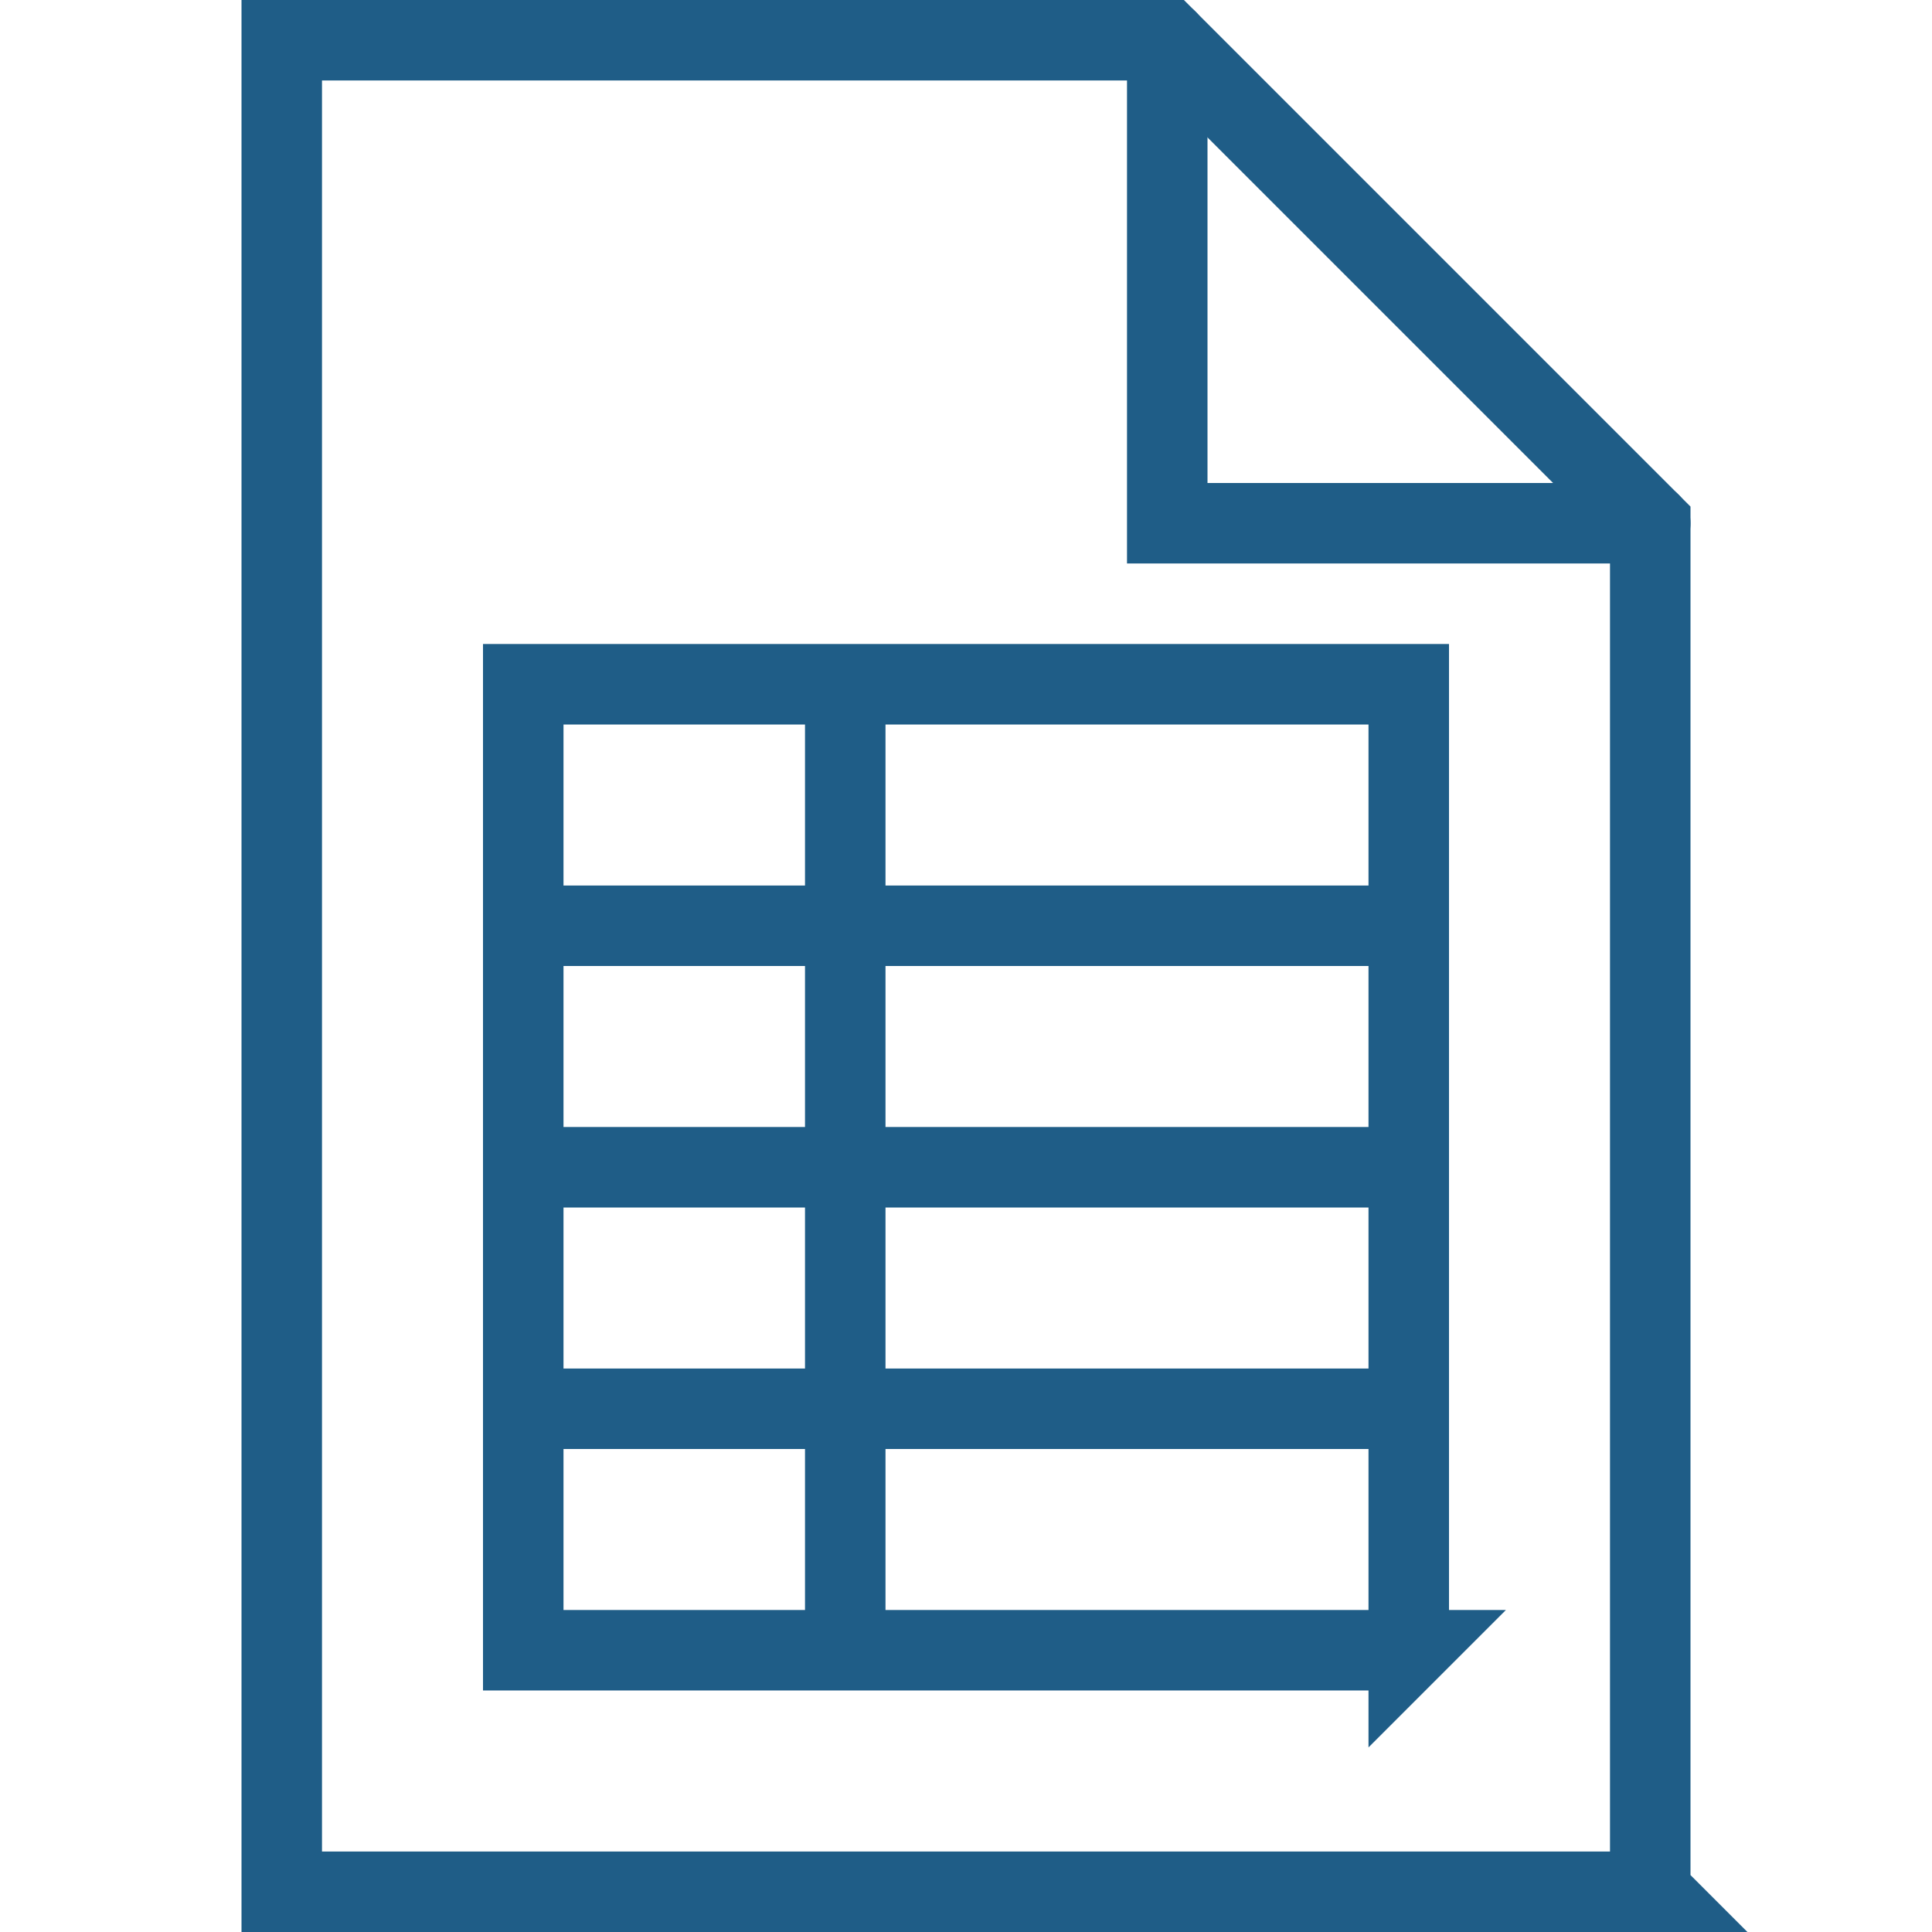
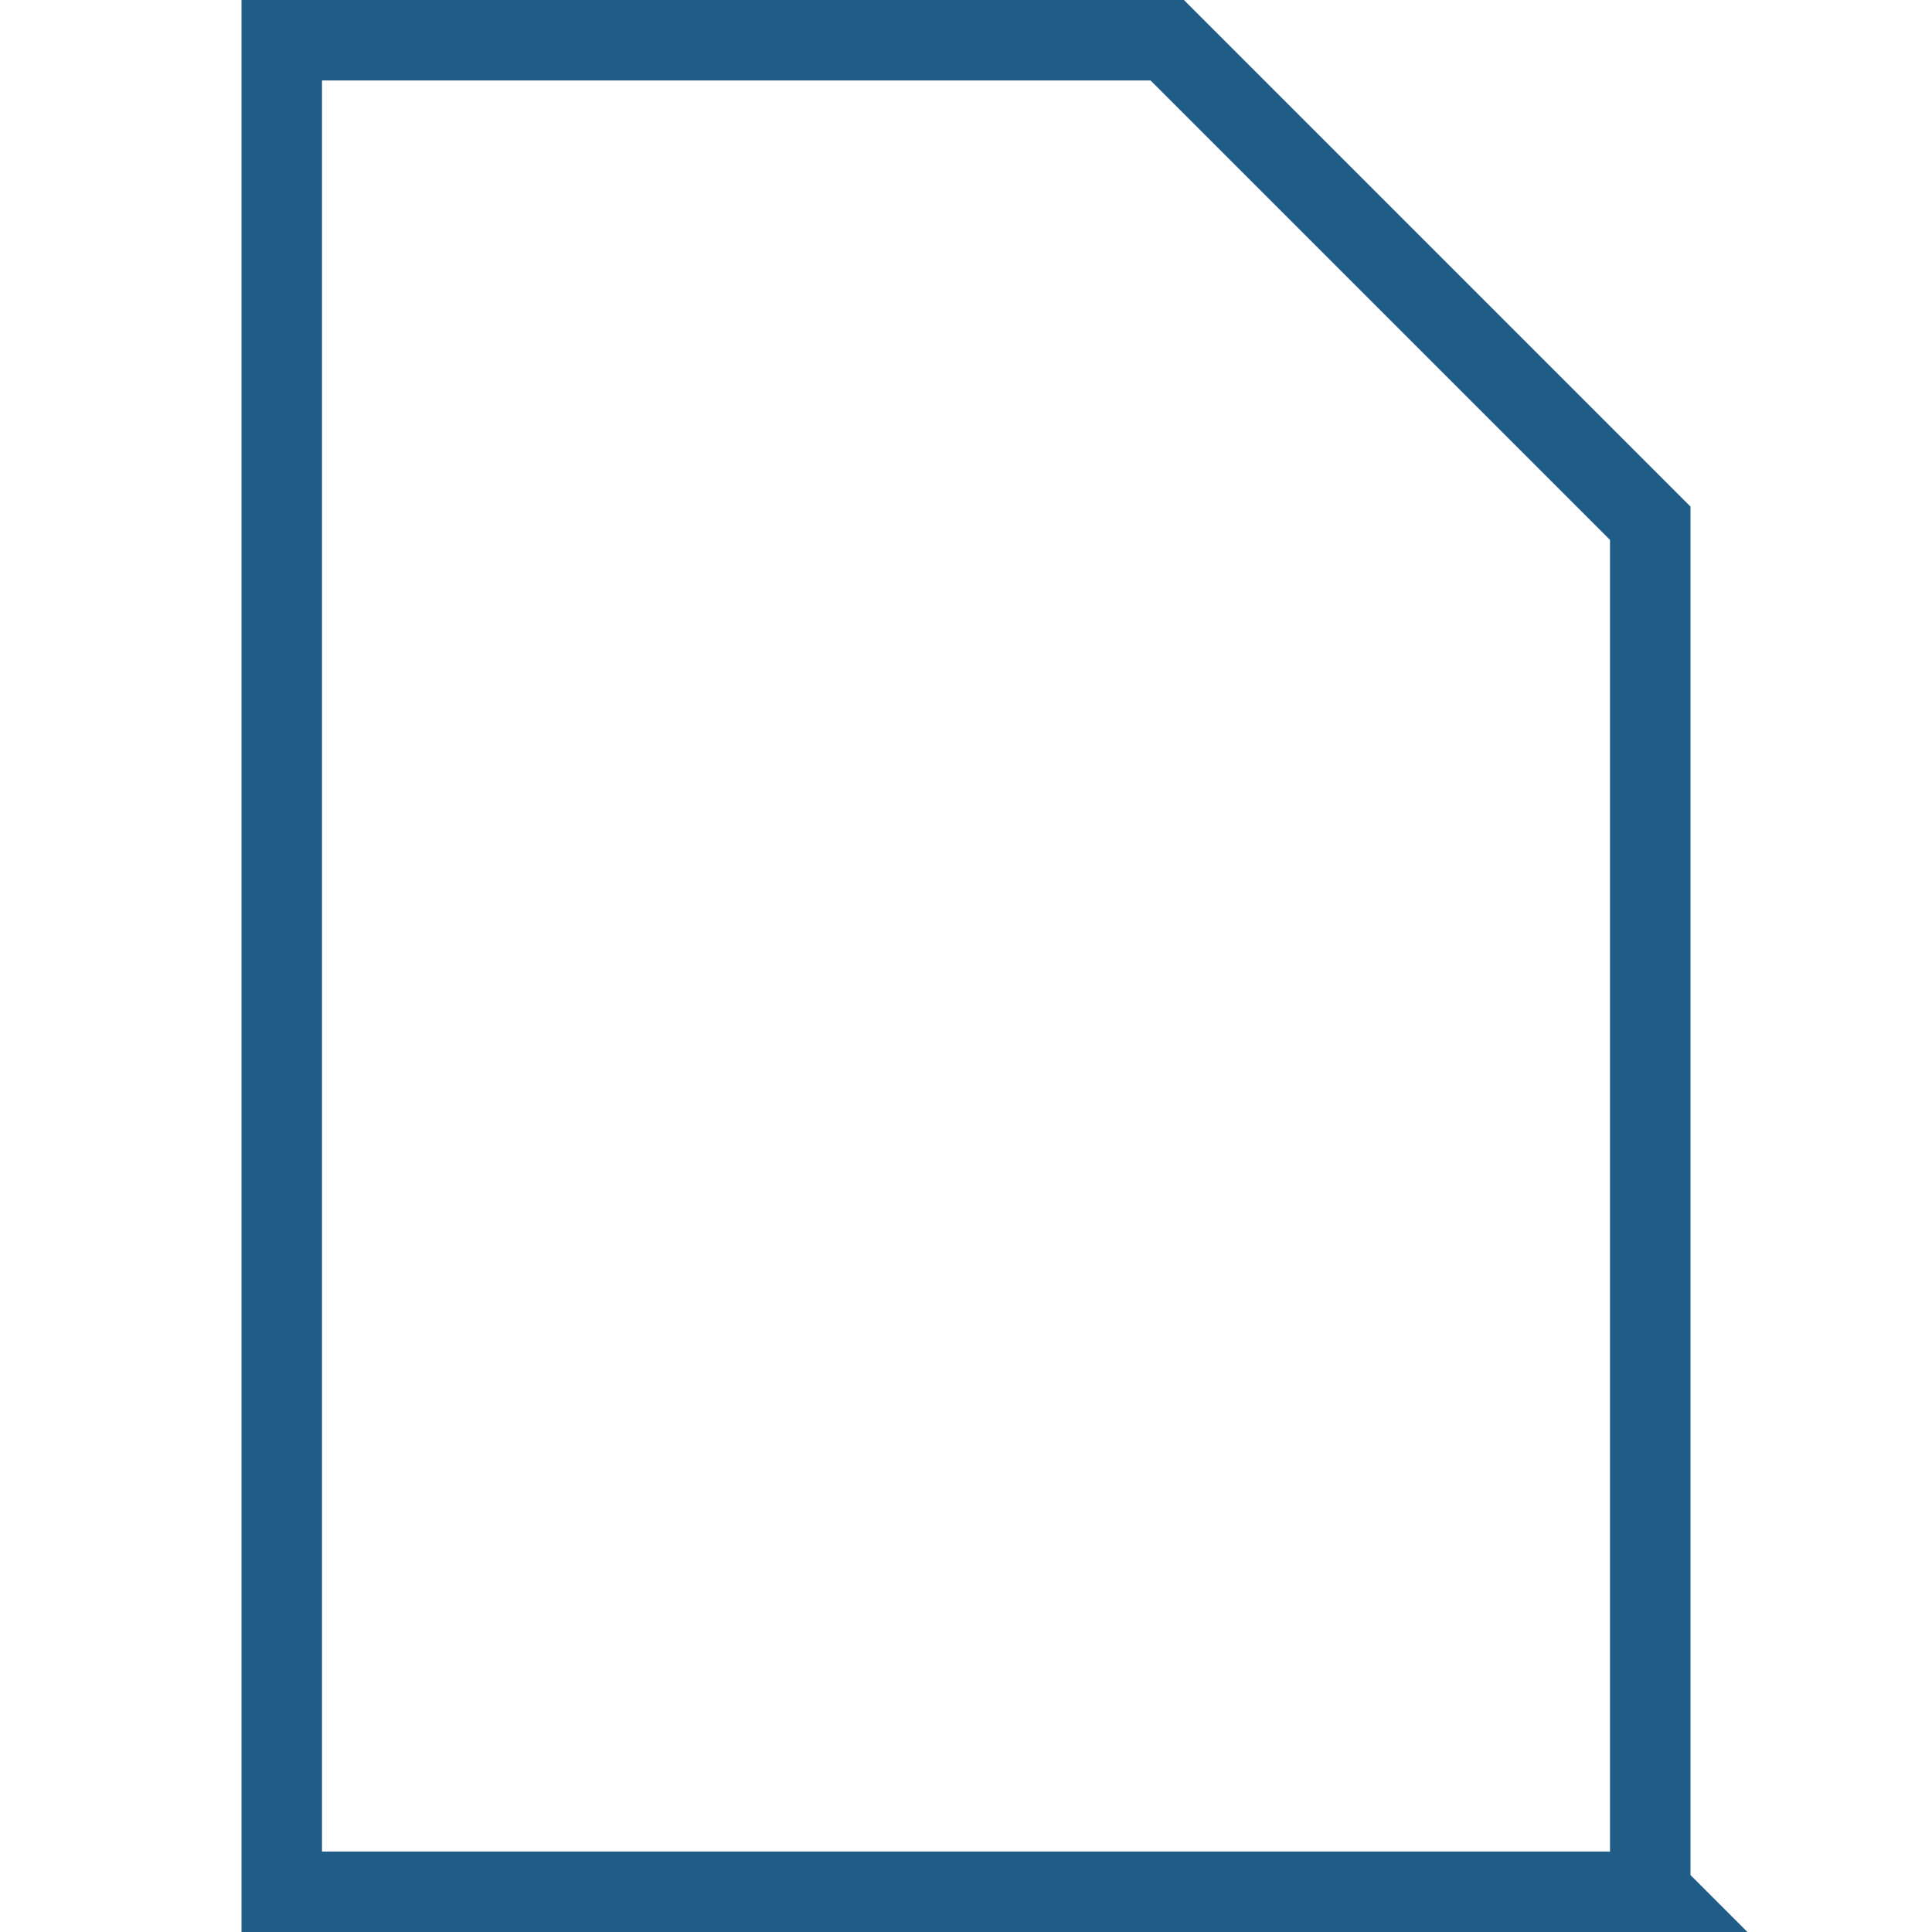
<svg xmlns="http://www.w3.org/2000/svg" viewBox="0 0 48 48" style="stroke: #1f5d87;">
  <g stroke-width="2" fill="none" fill-rule="evenodd" stroke-linecap="round">
    <path d="M41 47H7V1h22l12 12v34z" />
-     <path d="M29 1v12h12m-6 28H13V17h22v24zM13 23h22m-22 6h22m-22 6h22M21 17v24" />
  </g>
</svg>